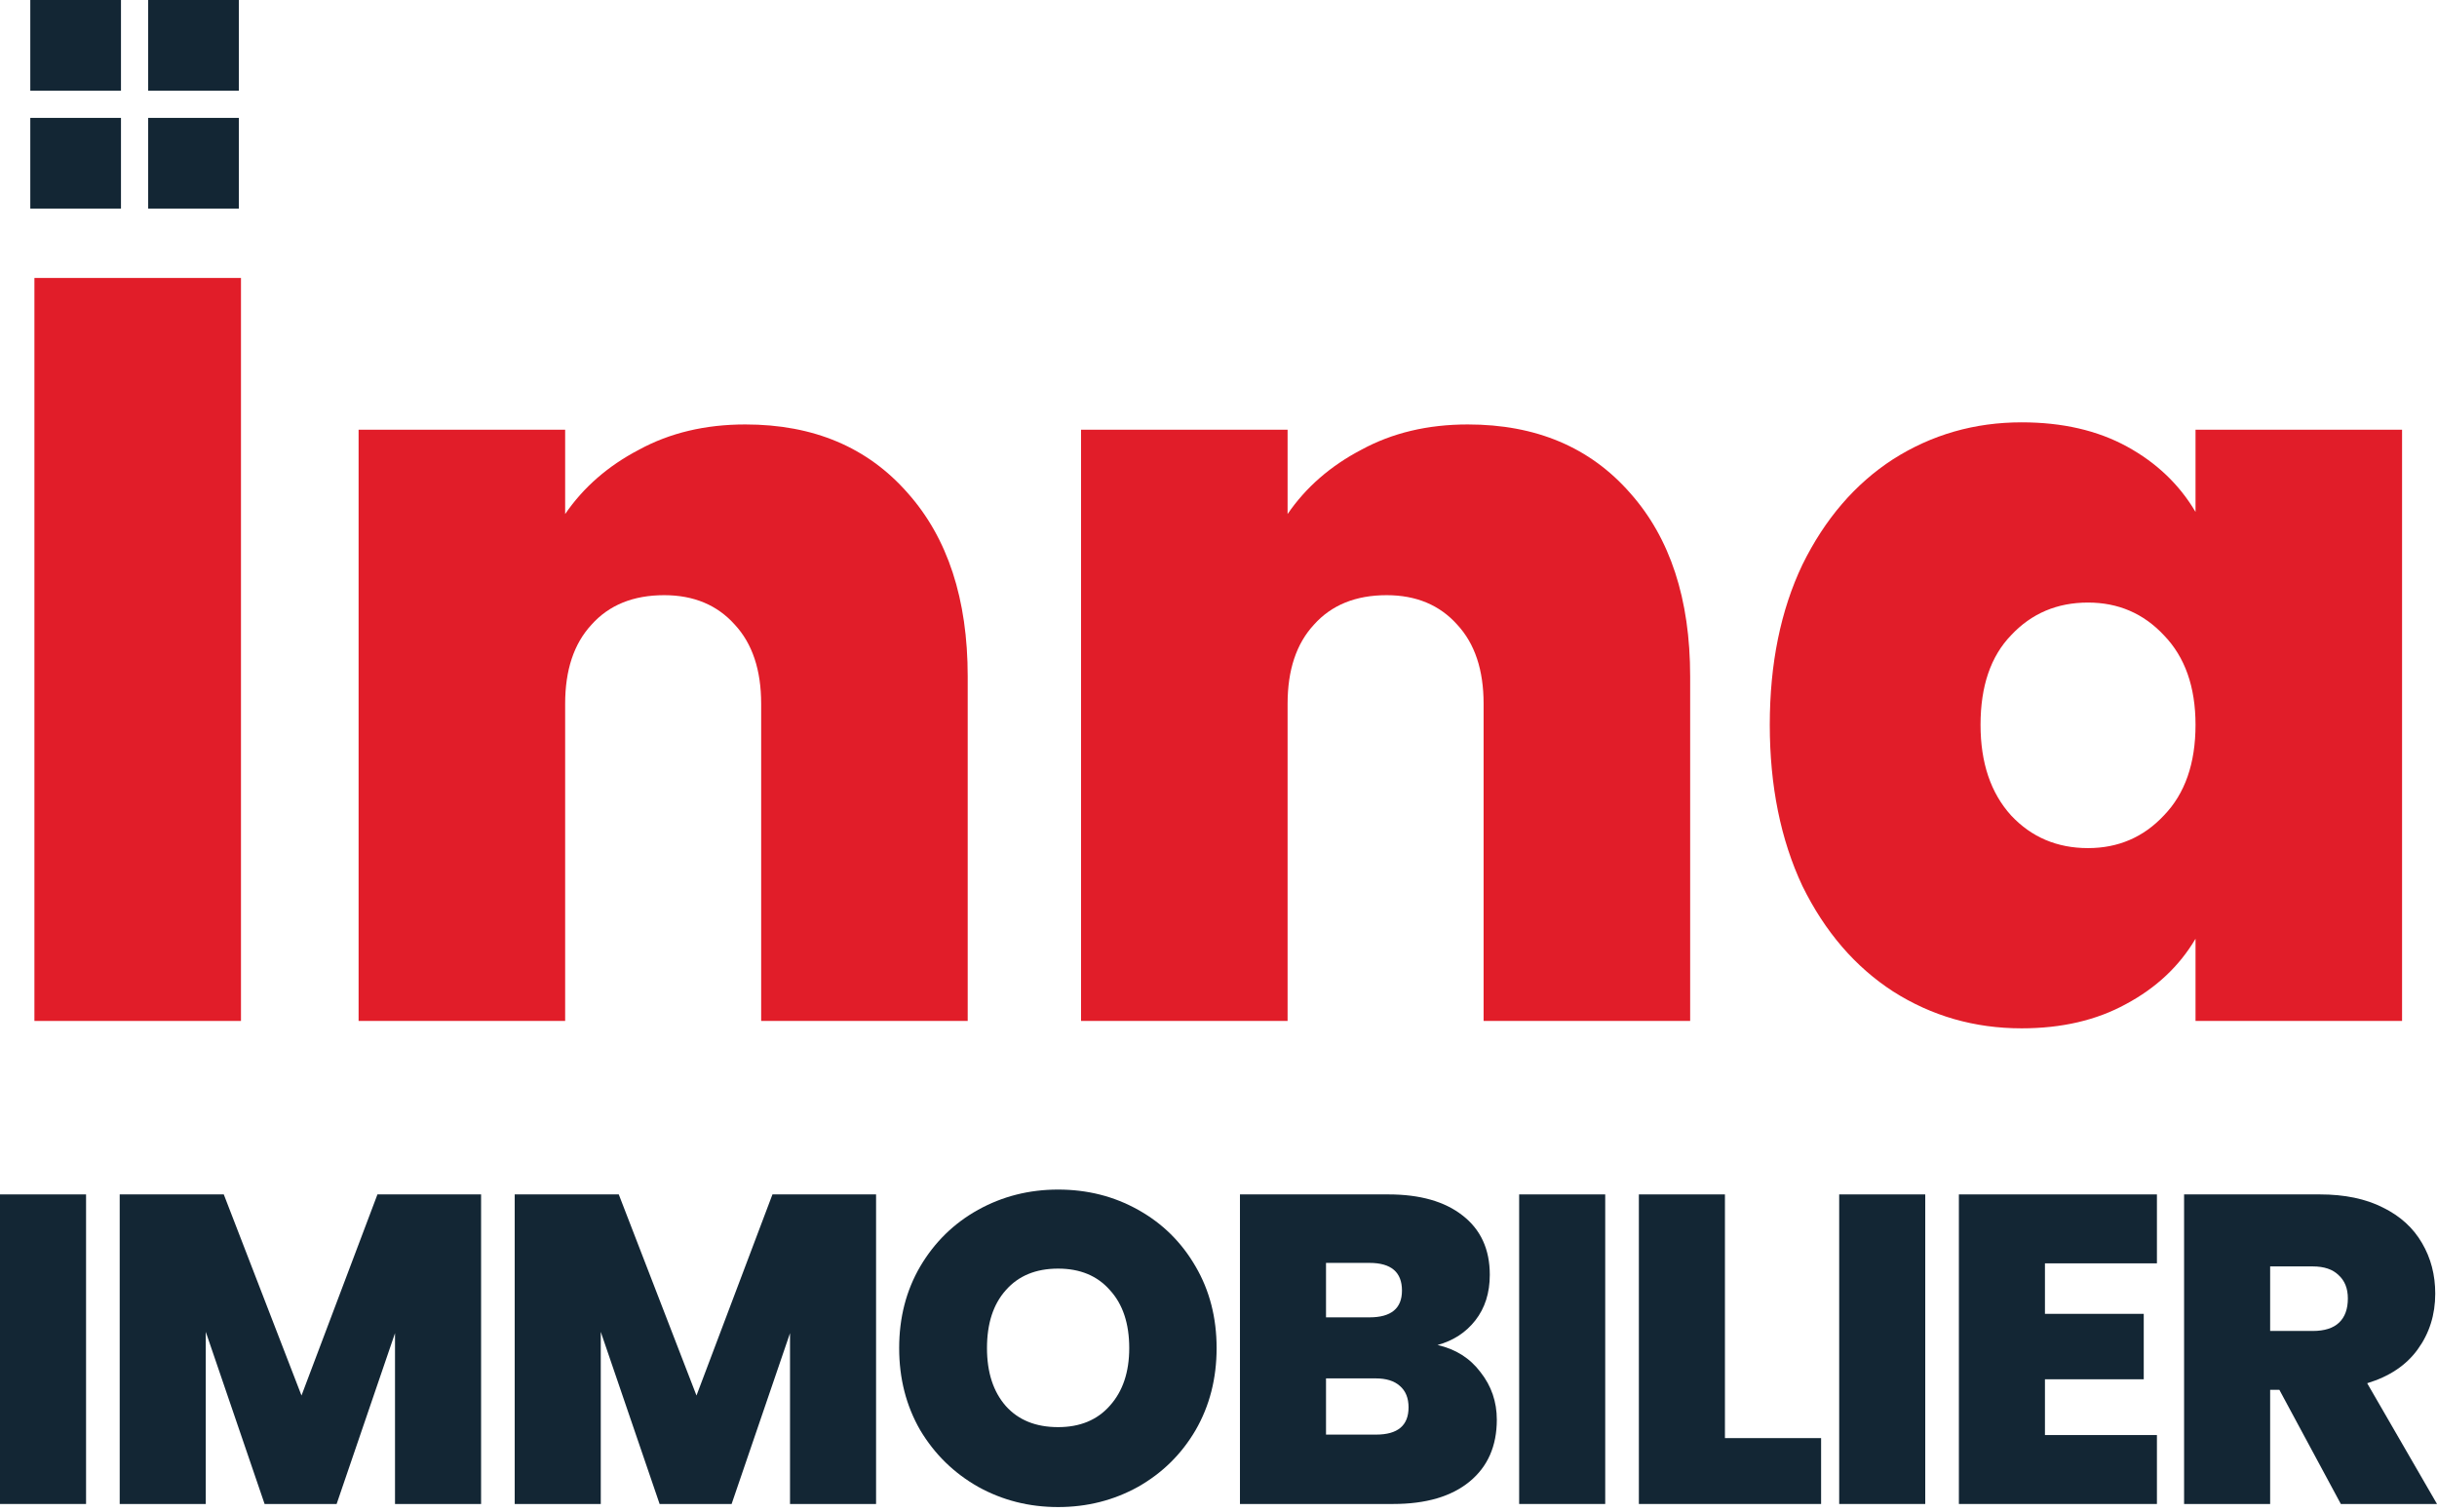
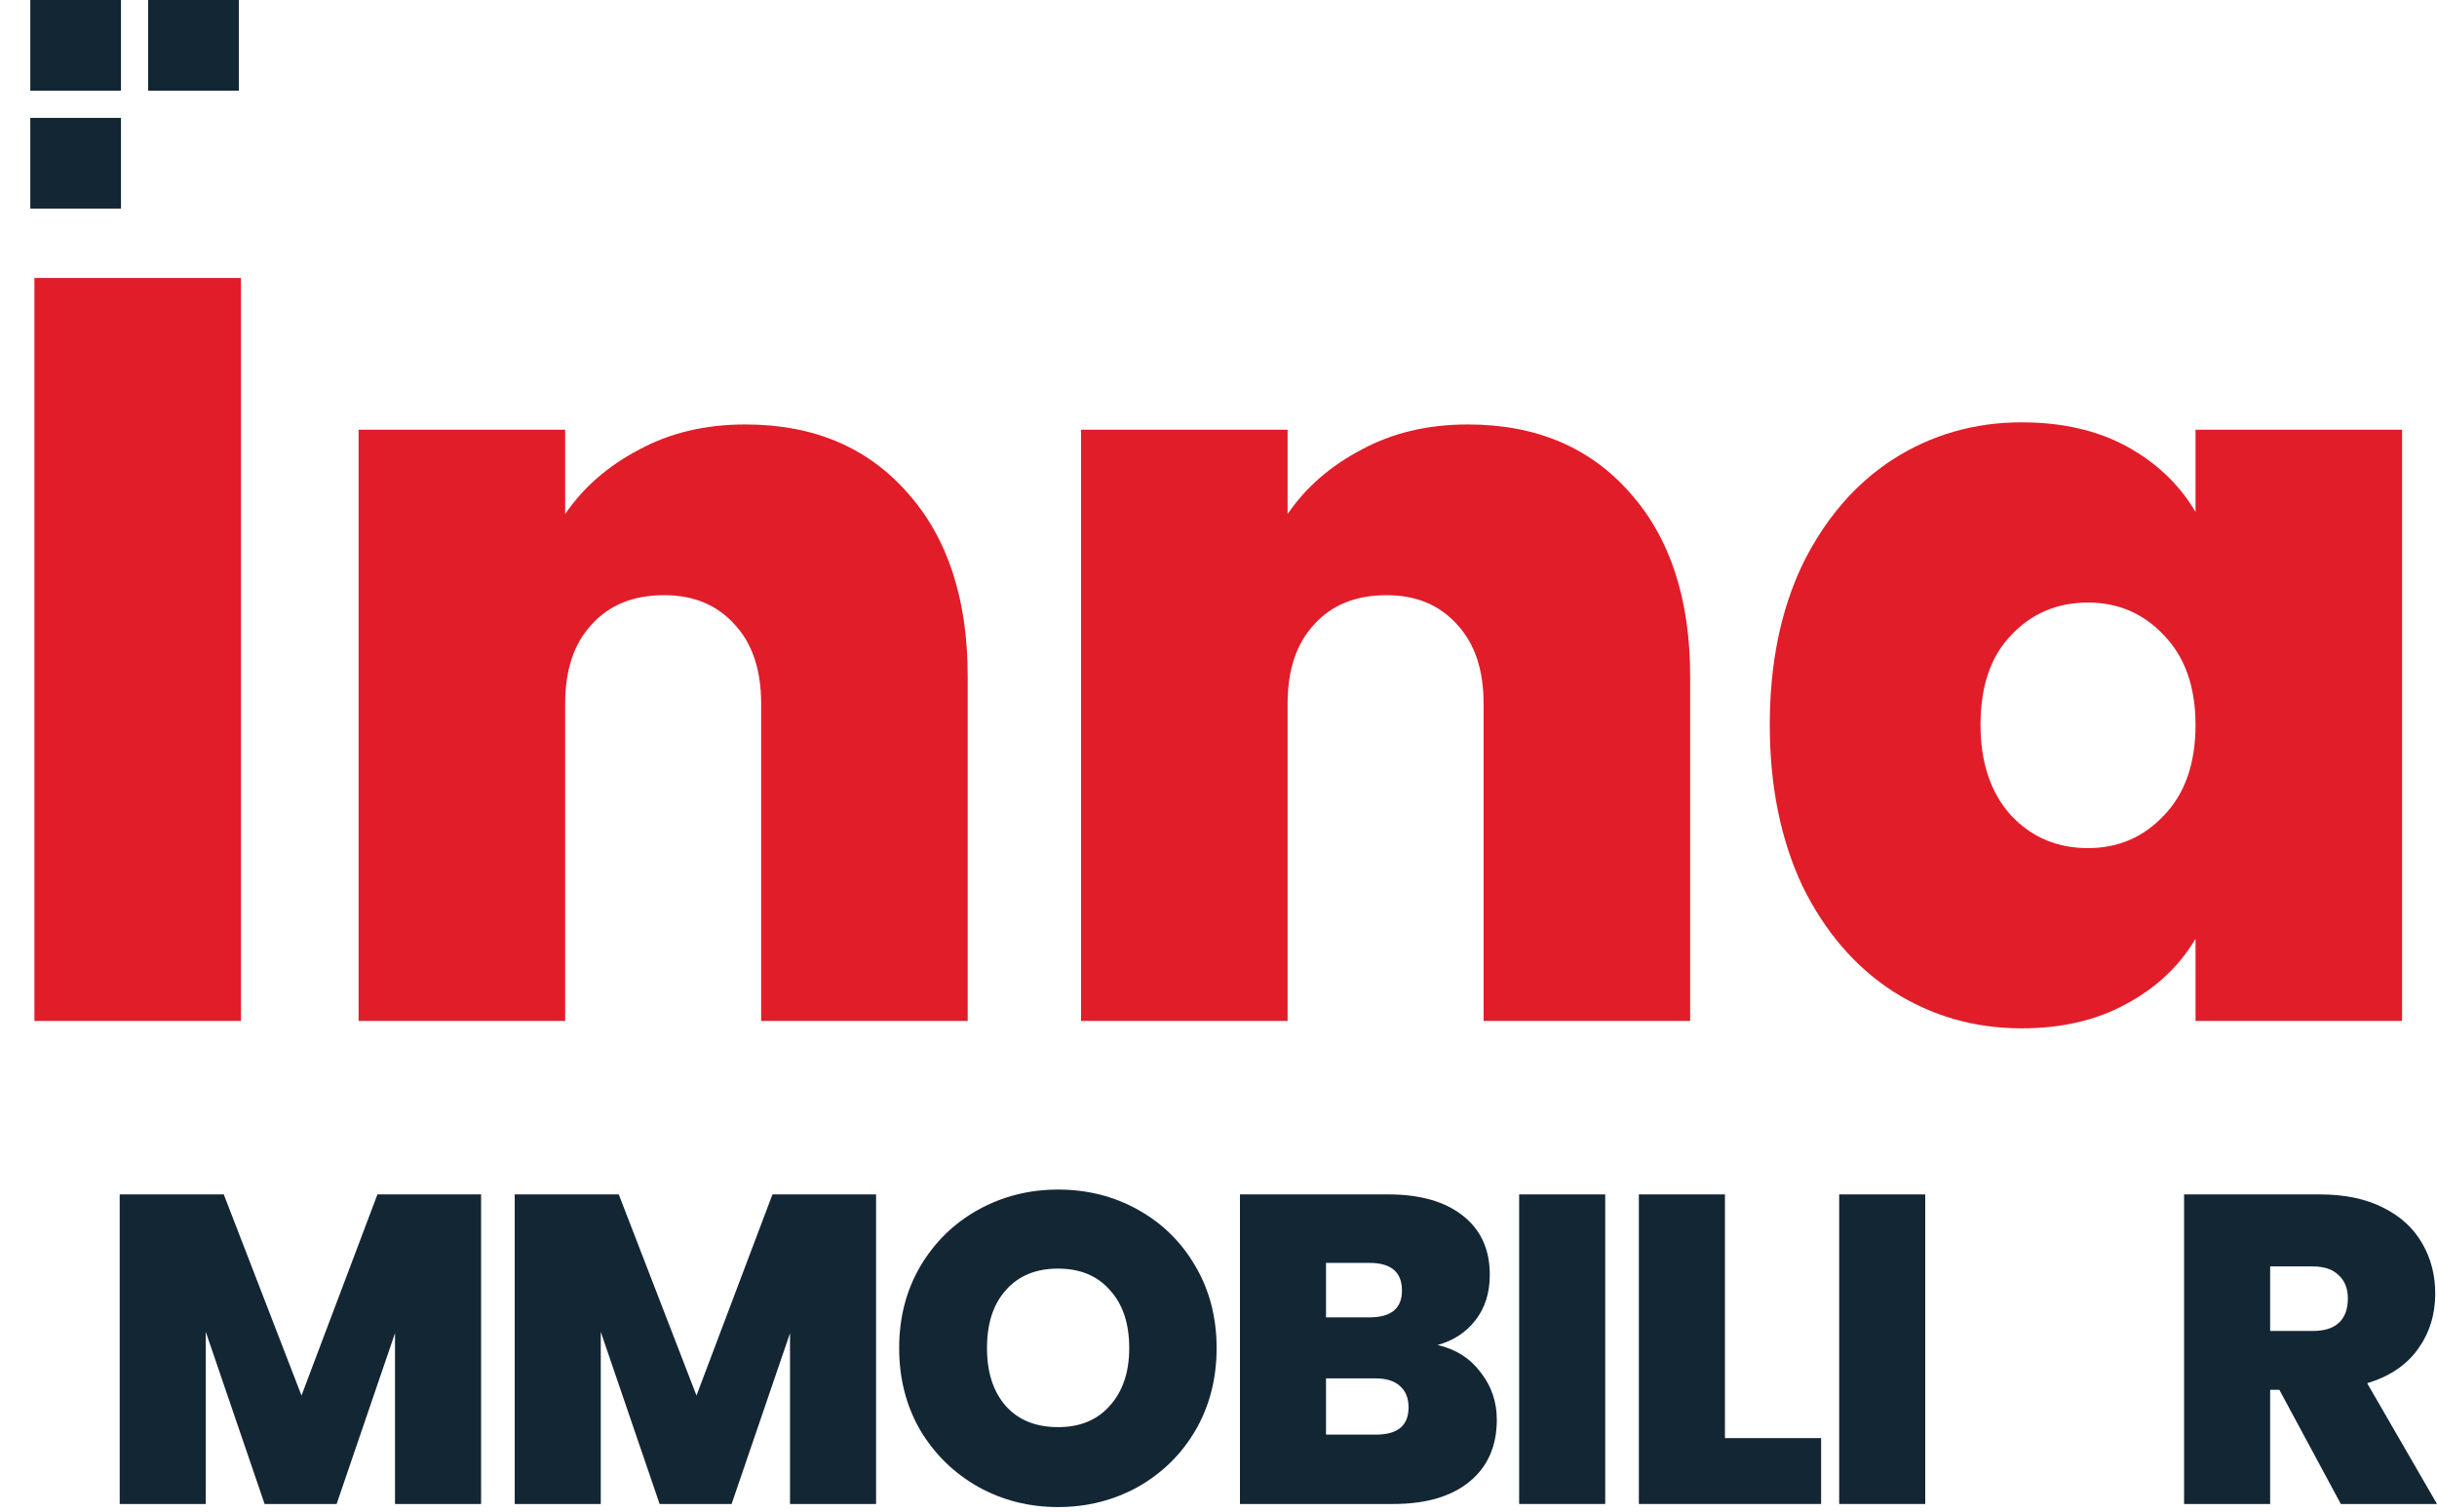
<svg xmlns="http://www.w3.org/2000/svg" width="137" height="85" viewBox="0 0 137 85" fill="none">
  <path d="M13.547 15.625V57.391H1.935V15.625H13.547Z" fill="#E11D29" />
  <path d="M41.901 23.86C45.732 23.86 48.773 25.143 51.025 27.711C53.276 30.238 54.401 33.675 54.401 38.019V57.391H42.79V39.559C42.79 37.663 42.296 36.182 41.309 35.116C40.322 34.01 38.998 33.457 37.34 33.457C35.602 33.457 34.239 34.01 33.252 35.116C32.264 36.182 31.771 37.663 31.771 39.559V57.391H20.159V24.156H31.771V28.896C32.798 27.395 34.18 26.19 35.918 25.282C37.656 24.334 39.65 23.86 41.901 23.86Z" fill="#E11D29" />
  <path d="M82.515 23.86C86.346 23.86 89.387 25.143 91.638 27.711C93.889 30.238 95.015 33.675 95.015 38.019V57.391H83.403V39.559C83.403 37.663 82.91 36.182 81.922 35.116C80.935 34.01 79.612 33.457 77.953 33.457C76.215 33.457 74.853 34.01 73.865 35.116C72.878 36.182 72.384 37.663 72.384 39.559V57.391H60.773V24.156H72.384V28.896C73.411 27.395 74.794 26.19 76.531 25.282C78.269 24.334 80.264 23.86 82.515 23.86Z" fill="#E11D29" />
  <path d="M99.491 40.744C99.491 37.308 100.103 34.306 101.327 31.739C102.591 29.172 104.289 27.197 106.422 25.815C108.594 24.433 111.003 23.741 113.65 23.741C115.94 23.741 117.915 24.196 119.574 25.104C121.233 26.012 122.516 27.237 123.425 28.777V24.156H135.036V57.391H123.425V52.77C122.516 54.311 121.213 55.535 119.515 56.443C117.856 57.352 115.901 57.806 113.65 57.806C111.003 57.806 108.594 57.115 106.422 55.732C104.289 54.35 102.591 52.375 101.327 49.808C100.103 47.202 99.491 44.18 99.491 40.744ZM123.425 40.744C123.425 38.611 122.832 36.933 121.647 35.709C120.502 34.484 119.08 33.872 117.382 33.872C115.644 33.872 114.203 34.484 113.057 35.709C111.912 36.893 111.339 38.572 111.339 40.744C111.339 42.877 111.912 44.575 113.057 45.839C114.203 47.063 115.644 47.675 117.382 47.675C119.08 47.675 120.502 47.063 121.647 45.839C122.832 44.615 123.425 42.916 123.425 40.744Z" fill="#E11D29" />
-   <path d="M4.838 67.142V84.544H0V67.142H4.838Z" fill="#132634" />
  <path d="M27.045 67.142V84.544H22.206V74.942L18.924 84.544H14.875L11.568 74.868V84.544H6.729V67.142H12.58L16.949 78.447L21.219 67.142H27.045Z" fill="#132634" />
  <path d="M49.25 67.142V84.544H44.412V74.942L41.129 84.544H37.081L33.773 74.868V84.544H28.935V67.142H34.785L39.154 78.447L43.425 67.142H49.25Z" fill="#132634" />
  <path d="M59.483 84.717C57.854 84.717 56.357 84.338 54.991 83.581C53.625 82.808 52.539 81.746 51.733 80.397C50.943 79.031 50.548 77.493 50.548 75.781C50.548 74.07 50.943 72.539 51.733 71.19C52.539 69.824 53.625 68.763 54.991 68.005C56.357 67.249 57.854 66.87 59.483 66.87C61.129 66.87 62.627 67.249 63.976 68.005C65.342 68.763 66.42 69.824 67.21 71.19C68 72.539 68.394 74.07 68.394 75.781C68.394 77.493 68 79.031 67.21 80.397C66.42 81.746 65.342 82.808 63.976 83.581C62.61 84.338 61.113 84.717 59.483 84.717ZM59.483 80.224C60.718 80.224 61.689 79.821 62.396 79.015C63.12 78.208 63.482 77.13 63.482 75.781C63.482 74.399 63.12 73.313 62.396 72.523C61.689 71.716 60.718 71.313 59.483 71.313C58.233 71.313 57.254 71.716 56.546 72.523C55.838 73.313 55.485 74.399 55.485 75.781C55.485 77.147 55.838 78.233 56.546 79.04C57.254 79.829 58.233 80.224 59.483 80.224Z" fill="#132634" />
  <path d="M80.814 75.608C81.834 75.839 82.64 76.349 83.233 77.139C83.841 77.912 84.146 78.801 84.146 79.805C84.146 81.286 83.636 82.446 82.615 83.285C81.595 84.124 80.163 84.544 78.32 84.544H69.706V67.142H78.049C79.826 67.142 81.217 67.537 82.221 68.326C83.241 69.116 83.751 70.227 83.751 71.659C83.751 72.679 83.479 73.535 82.936 74.226C82.41 74.901 81.702 75.362 80.814 75.608ZM74.544 74.053H76.987C78.205 74.053 78.814 73.551 78.814 72.547C78.814 71.511 78.205 70.992 76.987 70.992H74.544V74.053ZM77.358 80.644C78.575 80.644 79.184 80.134 79.184 79.114C79.184 78.587 79.02 78.184 78.691 77.904C78.378 77.624 77.925 77.484 77.333 77.484H74.544V80.644H77.358Z" fill="#132634" />
  <path d="M90.24 67.142V84.544H85.402V67.142H90.24Z" fill="#132634" />
  <path d="M96.97 80.841H102.376V84.544H92.132V67.142H96.97V80.841Z" fill="#132634" />
  <path d="M108.231 67.142V84.544H103.393V67.142H108.231Z" fill="#132634" />
-   <path d="M114.96 71.017V73.856H120.514V77.534H114.96V80.669H121.255V84.544H110.122V67.142H121.255V71.017H114.96Z" fill="#132634" />
  <path d="M131.594 84.544L128.138 78.126H127.62V84.544H122.782V67.142H130.409C131.808 67.142 132.993 67.388 133.964 67.882C134.935 68.359 135.667 69.026 136.161 69.882C136.654 70.721 136.901 71.667 136.901 72.72C136.901 73.905 136.572 74.95 135.914 75.855C135.272 76.744 134.326 77.377 133.075 77.756L137 84.544H131.594ZM127.62 74.818H130.014C130.673 74.818 131.166 74.662 131.495 74.349C131.824 74.037 131.989 73.584 131.989 72.992C131.989 72.432 131.816 71.996 131.471 71.683C131.142 71.354 130.656 71.19 130.014 71.19H127.62V74.818Z" fill="#132634" />
  <path d="M1.703 0H6.801V5.098H1.703V0Z" fill="#132634" />
  <path d="M1.703 6.627H6.801V11.725H1.703V6.627Z" fill="#132634" />
  <path d="M8.33 0H13.428V5.098H8.33V0Z" fill="#132634" />
-   <path d="M8.33 6.627H13.428V11.725H8.33V6.627Z" fill="#132634" />
</svg>